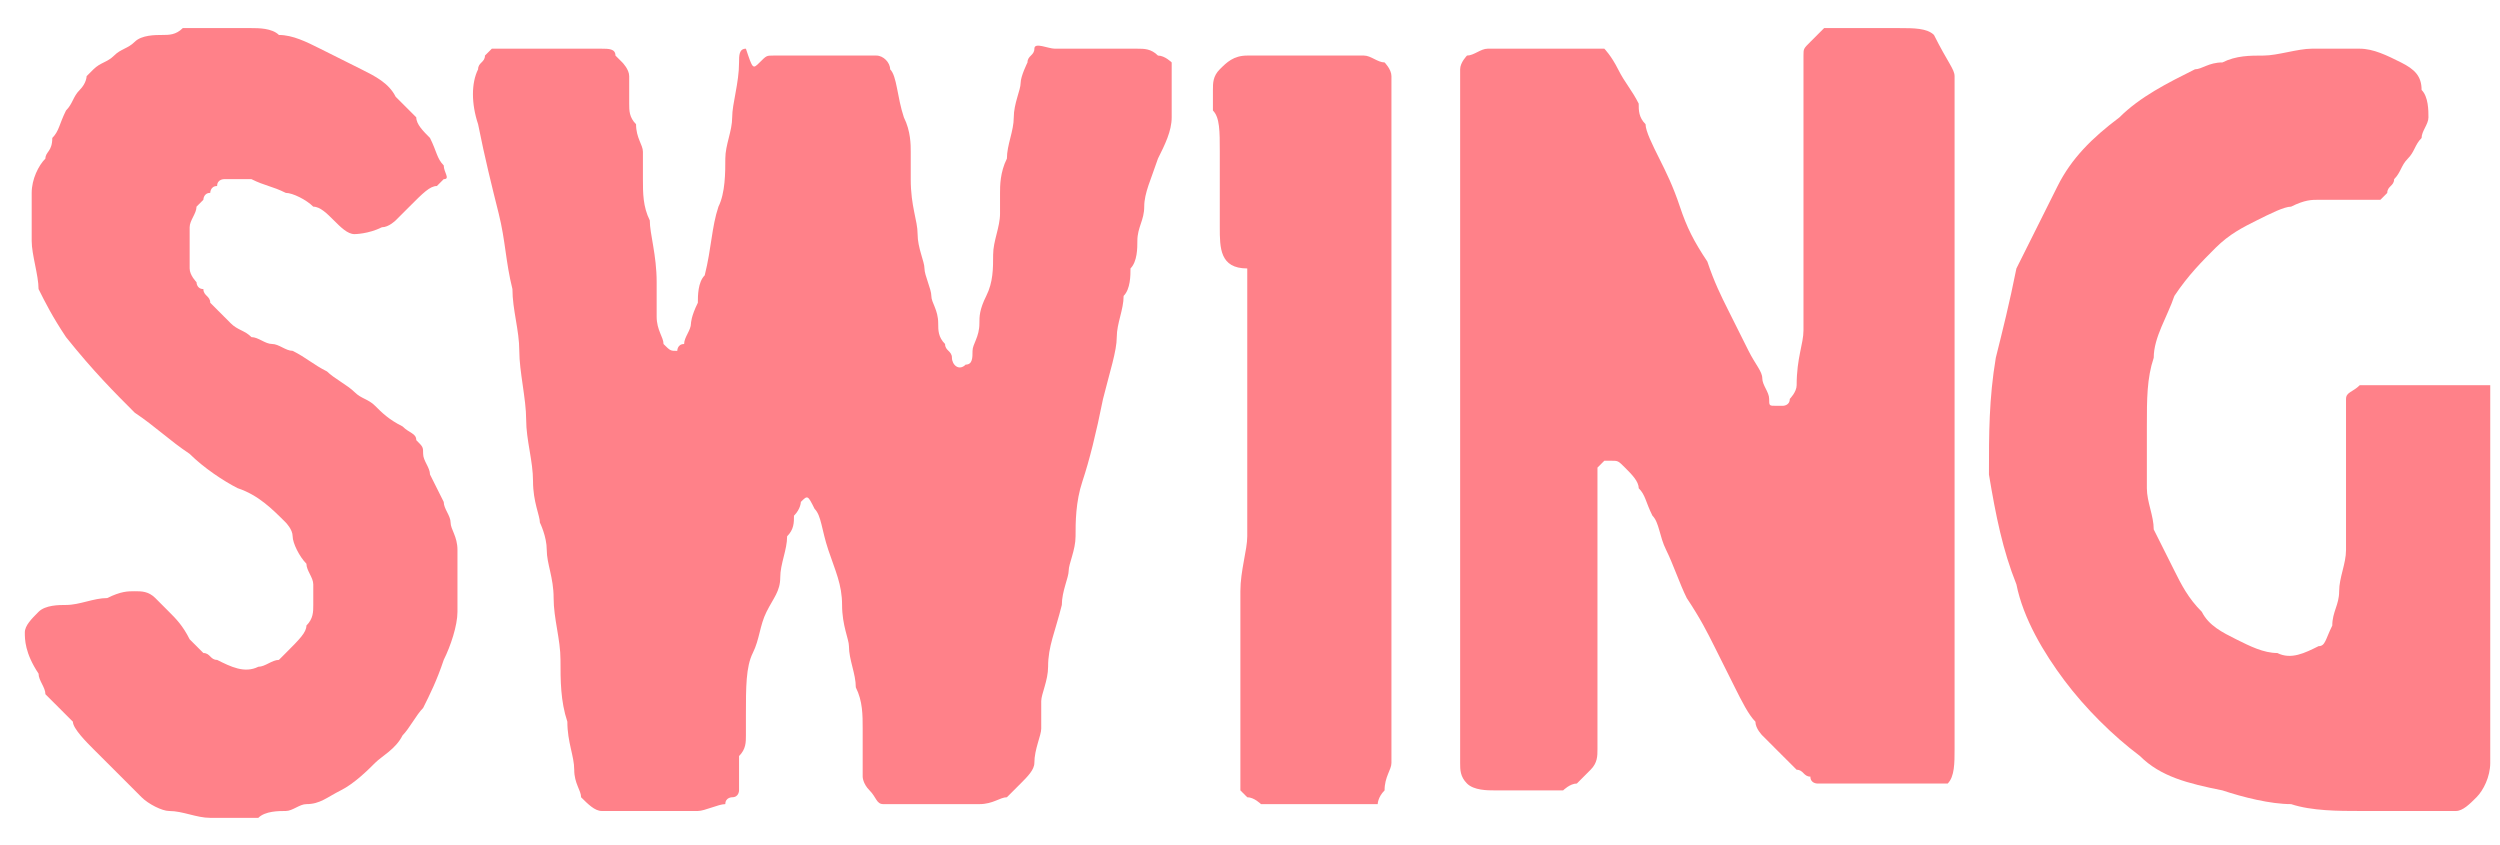
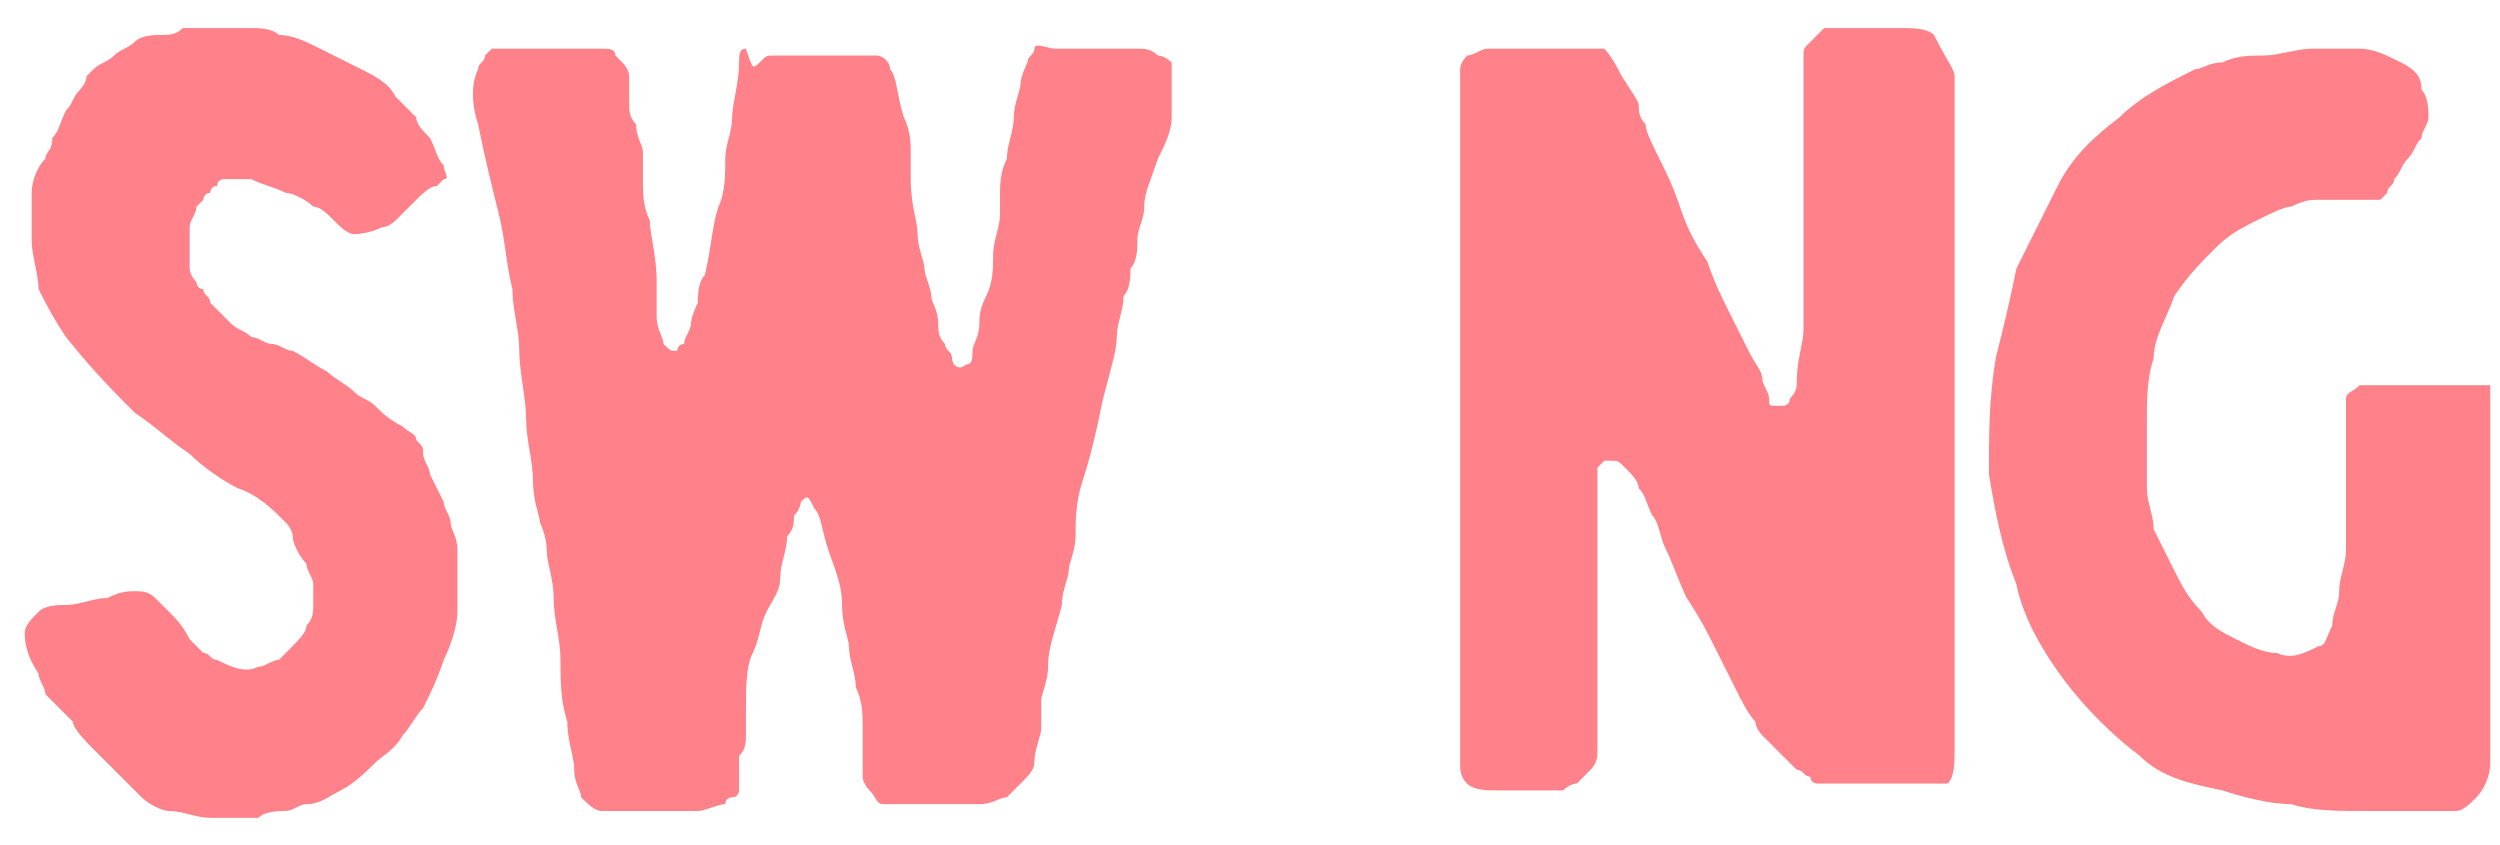
<svg xmlns="http://www.w3.org/2000/svg" width="71" height="24" viewBox="0 0 71 24" fill="none">
  <path d="M8.116 18.546C8.506 18.156 8.702 17.961 8.702 17.766C8.897 17.571 8.897 17.376 8.897 17.181C8.897 16.986 8.897 16.791 8.897 16.596C8.897 16.4 8.702 16.205 8.702 16.01C8.507 15.815 8.311 15.425 8.311 15.23C8.311 15.035 8.116 14.84 8.116 14.84C7.726 14.45 7.336 14.06 6.751 13.865C6.361 13.67 5.776 13.28 5.386 12.89C4.801 12.5 4.411 12.11 3.826 11.72C3.241 11.134 2.655 10.549 1.875 9.574C1.485 8.989 1.29 8.599 1.095 8.209C1.095 7.819 0.9 7.234 0.9 6.844C0.9 6.259 0.9 5.869 0.9 5.478C0.9 5.088 1.095 4.698 1.29 4.503C1.29 4.308 1.485 4.308 1.485 3.918C1.68 3.723 1.68 3.528 1.875 3.138C2.07 2.943 2.07 2.748 2.265 2.553C2.46 2.358 2.46 2.163 2.46 2.163L2.655 1.968C2.85 1.773 3.046 1.773 3.241 1.578C3.436 1.383 3.631 1.383 3.826 1.188C4.021 0.993 4.411 0.993 4.606 0.993C4.801 0.993 4.996 0.993 5.191 0.798C5.386 0.798 5.776 0.798 5.971 0.798C6.166 0.798 6.556 0.798 6.751 0.798C6.946 0.798 7.141 0.798 7.141 0.798C7.336 0.798 7.726 0.798 7.921 0.993C8.311 0.993 8.702 1.188 9.092 1.383C9.482 1.578 9.872 1.773 10.262 1.968C10.652 2.163 11.042 2.358 11.237 2.748C11.432 2.943 11.627 3.138 11.822 3.333C11.822 3.528 12.017 3.723 12.212 3.918C12.407 4.308 12.407 4.503 12.602 4.698C12.602 4.893 12.797 5.088 12.602 5.088L12.407 5.283C12.212 5.283 12.017 5.478 11.627 5.869C11.432 6.064 11.237 6.259 11.237 6.259C11.237 6.259 11.042 6.454 10.847 6.454C10.457 6.649 10.067 6.649 10.067 6.649C9.872 6.649 9.677 6.454 9.482 6.259C9.287 6.064 9.092 5.869 8.897 5.869C8.702 5.673 8.311 5.478 8.116 5.478C7.726 5.283 7.531 5.283 7.141 5.088C6.751 5.088 6.556 5.088 6.361 5.088C6.361 5.088 6.166 5.088 6.166 5.283C5.971 5.283 5.971 5.478 5.971 5.478C5.776 5.478 5.776 5.673 5.776 5.673L5.581 5.869C5.581 6.064 5.386 6.259 5.386 6.454C5.386 6.649 5.386 6.844 5.386 7.039C5.386 7.234 5.386 7.429 5.386 7.624C5.386 7.819 5.581 8.014 5.581 8.014C5.581 8.014 5.581 8.209 5.776 8.209C5.776 8.404 5.971 8.404 5.971 8.599C6.166 8.794 6.361 8.989 6.556 9.184C6.751 9.379 6.946 9.379 7.141 9.574C7.336 9.574 7.531 9.769 7.726 9.769C7.921 9.769 8.116 9.964 8.311 9.964C8.702 10.159 8.897 10.354 9.287 10.549C9.482 10.744 9.872 10.939 10.067 11.134C10.262 11.329 10.457 11.329 10.652 11.525C10.847 11.72 11.042 11.915 11.432 12.11C11.627 12.305 11.822 12.305 11.822 12.5C12.017 12.695 12.017 12.695 12.017 12.89C12.017 13.085 12.212 13.28 12.212 13.475L12.602 14.255C12.602 14.45 12.797 14.645 12.797 14.84C12.797 15.035 12.992 15.23 12.992 15.62C12.992 15.815 12.992 16.01 12.992 16.205C12.992 16.596 12.992 16.985 12.992 17.376C12.992 17.766 12.797 18.351 12.602 18.741C12.407 19.326 12.212 19.716 12.017 20.106C11.822 20.301 11.627 20.691 11.432 20.886C11.237 21.276 10.847 21.471 10.652 21.666C10.457 21.861 10.067 22.252 9.677 22.447C9.287 22.642 9.092 22.837 8.702 22.837C8.507 22.837 8.311 23.032 8.116 23.032C7.921 23.032 7.531 23.032 7.336 23.227C7.141 23.227 6.751 23.227 6.556 23.227C6.361 23.227 6.166 23.227 5.971 23.227C5.581 23.227 5.191 23.032 4.801 23.032C4.606 23.032 4.216 22.837 4.021 22.642C3.826 22.447 3.631 22.252 3.436 22.056C3.241 21.861 3.046 21.666 2.655 21.276C2.46 21.081 2.07 20.691 2.07 20.496C1.875 20.301 1.68 20.106 1.68 20.106C1.485 19.911 1.485 19.911 1.29 19.716C1.29 19.521 1.095 19.326 1.095 19.131C0.705 18.546 0.705 18.156 0.705 17.961C0.705 17.766 0.9 17.571 1.095 17.376C1.29 17.181 1.68 17.181 1.875 17.181C2.265 17.181 2.655 16.985 3.046 16.985C3.436 16.791 3.631 16.791 3.826 16.791C4.021 16.791 4.216 16.791 4.411 16.985C4.411 16.985 4.606 17.181 4.801 17.376C4.996 17.571 5.191 17.766 5.386 18.156C5.581 18.351 5.581 18.351 5.776 18.546C5.971 18.546 5.971 18.741 6.166 18.741C6.556 18.936 6.946 19.131 7.336 18.936C7.531 18.936 7.726 18.741 7.921 18.741C7.531 19.131 7.726 18.936 8.116 18.546Z" fill="#FF8189" />
  <path d="M21.574 1.773C21.574 1.773 21.574 1.578 21.574 1.773C21.769 1.578 21.769 1.578 21.964 1.578C22.159 1.578 22.159 1.578 22.549 1.578H23.329H24.305C24.5 1.578 24.695 1.578 24.89 1.578C25.085 1.578 25.28 1.773 25.28 1.968C25.475 2.163 25.475 2.748 25.67 3.333C25.865 3.723 25.865 4.114 25.865 4.309C25.865 4.504 25.865 4.699 25.865 5.089C25.865 5.869 26.06 6.259 26.06 6.649C26.06 7.039 26.255 7.429 26.255 7.624C26.255 7.819 26.45 8.209 26.45 8.404C26.45 8.599 26.645 8.794 26.645 9.184C26.645 9.38 26.645 9.575 26.84 9.77C26.84 9.965 27.035 9.965 27.035 10.16C27.035 10.355 27.23 10.55 27.425 10.355C27.62 10.355 27.62 10.16 27.62 9.965C27.62 9.77 27.815 9.575 27.815 9.184C27.815 8.989 27.815 8.794 28.01 8.404C28.205 8.014 28.205 7.624 28.205 7.234C28.205 6.844 28.401 6.454 28.401 6.064C28.401 5.674 28.401 5.479 28.401 5.479C28.401 5.284 28.401 4.894 28.596 4.504C28.596 4.114 28.791 3.723 28.791 3.333C28.791 2.943 28.986 2.553 28.986 2.358C28.986 2.163 29.181 1.773 29.181 1.773C29.181 1.578 29.376 1.578 29.376 1.383C29.376 1.188 29.766 1.383 29.961 1.383C30.351 1.383 30.741 1.383 30.936 1.383C31.131 1.383 31.521 1.383 31.716 1.383C31.911 1.383 32.106 1.383 32.301 1.383C32.496 1.383 32.691 1.383 32.886 1.578C33.081 1.578 33.276 1.773 33.276 1.773C33.276 1.773 33.276 2.163 33.276 2.358C33.276 2.748 33.276 2.943 33.276 3.333C33.276 3.723 33.081 4.114 32.886 4.504C32.691 5.089 32.496 5.479 32.496 5.869C32.496 6.259 32.301 6.454 32.301 6.844C32.301 7.039 32.301 7.429 32.106 7.624C32.106 7.819 32.106 8.209 31.911 8.404C31.911 8.794 31.716 9.184 31.716 9.575C31.716 9.965 31.521 10.55 31.326 11.33C31.131 12.305 30.936 13.085 30.741 13.67C30.546 14.255 30.546 14.841 30.546 15.231C30.546 15.621 30.351 16.011 30.351 16.206C30.351 16.401 30.156 16.791 30.156 17.181C29.961 17.961 29.766 18.351 29.766 18.936C29.766 19.326 29.571 19.716 29.571 19.911C29.571 20.107 29.571 20.497 29.571 20.692C29.571 20.887 29.376 21.277 29.376 21.667C29.376 21.862 29.181 22.057 28.986 22.252C28.791 22.447 28.791 22.447 28.596 22.642C28.401 22.642 28.205 22.837 27.815 22.837C27.425 22.837 27.035 22.837 26.45 22.837C25.865 22.837 25.67 22.837 25.475 22.837C25.28 22.837 25.28 22.837 25.085 22.837C24.89 22.837 24.89 22.642 24.695 22.447C24.5 22.252 24.5 22.057 24.5 22.057C24.5 22.057 24.5 21.862 24.5 21.472C24.5 21.277 24.5 20.887 24.5 20.692C24.5 20.302 24.5 19.911 24.305 19.521C24.305 19.131 24.11 18.741 24.11 18.351C24.11 18.156 23.915 17.766 23.915 17.181C23.915 16.596 23.72 16.206 23.525 15.621C23.329 15.036 23.329 14.646 23.134 14.45C22.939 14.06 22.939 14.06 22.744 14.255C22.744 14.255 22.744 14.45 22.549 14.646C22.549 14.841 22.549 15.036 22.354 15.231C22.354 15.621 22.159 16.011 22.159 16.401C22.159 16.791 21.964 16.986 21.769 17.376C21.574 17.766 21.574 18.156 21.379 18.546C21.184 18.936 21.184 19.521 21.184 20.302C21.184 20.497 21.184 20.692 21.184 20.887C21.184 21.082 21.184 21.277 20.989 21.472C20.989 21.667 20.989 21.862 20.989 22.057C20.989 22.252 20.989 22.252 20.989 22.447C20.989 22.447 20.989 22.642 20.794 22.642C20.794 22.642 20.599 22.642 20.599 22.837C20.404 22.837 20.014 23.032 19.819 23.032C19.624 23.032 19.429 23.032 19.039 23.032H18.454C18.259 23.032 18.064 23.032 17.869 23.032C17.479 23.032 17.283 23.032 17.088 23.032C16.893 23.032 16.698 22.837 16.503 22.642C16.503 22.447 16.308 22.252 16.308 21.862C16.308 21.472 16.113 21.082 16.113 20.497C15.918 19.911 15.918 19.326 15.918 18.741C15.918 18.156 15.723 17.571 15.723 16.986C15.723 16.401 15.528 16.011 15.528 15.621C15.528 15.231 15.333 14.841 15.333 14.841C15.333 14.646 15.138 14.255 15.138 13.67C15.138 13.085 14.943 12.5 14.943 11.915C14.943 11.33 14.748 10.55 14.748 9.965C14.748 9.38 14.553 8.794 14.553 8.209C14.358 7.429 14.358 6.844 14.163 6.064C13.968 5.284 13.773 4.504 13.578 3.528C13.383 2.943 13.383 2.358 13.578 1.968C13.578 1.773 13.773 1.773 13.773 1.578L13.968 1.383C13.968 1.383 14.163 1.383 14.553 1.383C14.943 1.383 15.138 1.383 15.528 1.383C15.918 1.383 16.308 1.383 16.503 1.383C16.893 1.383 17.088 1.383 17.088 1.383C17.283 1.383 17.479 1.383 17.479 1.578L17.674 1.773C17.674 1.773 17.869 1.968 17.869 2.163C17.869 2.358 17.869 2.358 17.869 2.553C17.869 2.748 17.869 2.748 17.869 2.943C17.869 3.138 17.869 3.333 18.064 3.528C18.064 3.919 18.259 4.114 18.259 4.309C18.259 4.504 18.259 4.894 18.259 5.089C18.259 5.479 18.259 5.869 18.454 6.259C18.454 6.649 18.649 7.234 18.649 8.014C18.649 8.209 18.649 8.404 18.649 8.599C18.649 8.794 18.649 8.989 18.649 8.989C18.649 9.38 18.844 9.575 18.844 9.77C19.039 9.965 19.039 9.965 19.234 9.965C19.234 9.965 19.234 9.77 19.429 9.77C19.429 9.575 19.624 9.38 19.624 9.184C19.624 9.184 19.624 8.989 19.819 8.599C19.819 8.404 19.819 8.014 20.014 7.819C20.209 7.039 20.209 6.454 20.404 5.869C20.599 5.479 20.599 4.894 20.599 4.504C20.599 4.114 20.794 3.723 20.794 3.333C20.794 2.943 20.989 2.358 20.989 1.773C20.989 1.578 20.989 1.383 21.184 1.383C21.379 1.968 21.379 1.968 21.574 1.773Z" fill="#FF8189" />
-   <path d="M34.642 6.454C34.642 5.479 34.642 4.699 34.642 4.309C34.642 3.724 34.642 3.334 34.447 3.139C34.447 2.944 34.447 2.749 34.447 2.554C34.447 2.359 34.447 2.163 34.642 1.968C34.837 1.773 35.032 1.578 35.422 1.578C35.812 1.578 36.007 1.578 36.397 1.578C36.592 1.578 36.787 1.578 37.177 1.578C37.372 1.578 37.762 1.578 37.957 1.578C38.152 1.578 38.542 1.578 38.737 1.578C38.932 1.578 39.127 1.773 39.322 1.773C39.322 1.773 39.517 1.968 39.517 2.163C39.517 2.358 39.517 2.554 39.517 2.749C39.517 2.944 39.517 3.139 39.517 3.529C39.517 3.724 39.517 4.114 39.517 4.309C39.517 4.504 39.517 4.894 39.517 5.479C39.517 6.064 39.517 6.649 39.517 7.234C39.517 7.819 39.517 8.405 39.517 8.99C39.517 9.575 39.517 9.965 39.517 10.16C39.517 10.55 39.517 10.94 39.517 11.135C39.517 11.33 39.517 11.72 39.517 11.915C39.517 12.11 39.517 12.5 39.517 12.695C39.517 12.89 39.517 13.28 39.517 13.866V15.426C39.517 16.011 39.517 16.986 39.517 17.961C39.517 18.741 39.517 19.131 39.517 19.717C39.517 20.107 39.517 20.497 39.517 20.692C39.517 20.887 39.517 21.082 39.517 21.277C39.517 21.472 39.517 21.472 39.517 21.667C39.517 21.862 39.322 22.057 39.322 22.447C39.127 22.642 39.127 22.837 39.127 22.837H38.932H38.737C38.347 22.837 37.957 22.837 37.567 22.837C37.372 22.837 36.982 22.837 36.787 22.837C36.592 22.837 36.397 22.837 36.202 22.837C36.007 22.837 36.007 22.837 35.812 22.837C35.812 22.837 35.617 22.642 35.422 22.642C35.227 22.447 35.227 22.447 35.227 22.447C35.227 22.447 35.227 22.252 35.227 21.667C35.227 21.082 35.227 20.692 35.227 19.912C35.227 19.327 35.227 18.741 35.227 18.156C35.227 17.571 35.227 17.181 35.227 16.791C35.227 16.206 35.422 15.621 35.422 15.231C35.422 14.841 35.422 14.451 35.422 14.256C35.422 13.866 35.422 13.671 35.422 13.28C35.422 13.085 35.422 12.695 35.422 12.305C35.422 11.72 35.422 11.135 35.422 10.55C35.422 9.965 35.422 9.185 35.422 8.405C35.422 8.21 35.422 8.015 35.422 7.624C34.642 7.624 34.642 7.039 34.642 6.454Z" fill="#FF8189" />
  <path d="M55.51 2.163V2.358V3.333C55.51 3.918 55.51 4.308 55.51 4.698C55.51 5.088 55.51 5.283 55.51 5.283C55.51 5.478 55.51 5.478 55.51 5.673C55.51 5.673 55.51 5.869 55.51 6.064C55.51 6.259 55.51 6.454 55.51 6.844C55.51 7.234 55.51 7.819 55.51 8.404C55.51 8.989 55.51 9.379 55.51 9.769C55.51 10.159 55.51 10.354 55.51 10.549C55.51 10.744 55.51 10.939 55.51 10.939C55.51 11.134 55.51 11.134 55.51 11.329C55.51 11.525 55.51 11.72 55.51 12.11V13.475C55.51 14.84 55.51 15.815 55.51 16.4C55.51 17.181 55.51 17.571 55.51 17.961V18.741C55.51 18.936 55.51 19.131 55.51 19.326C55.51 19.716 55.51 20.106 55.51 20.301C55.51 20.691 55.51 20.886 55.51 21.276C55.51 21.666 55.51 22.056 55.315 22.252H55.12C54.925 22.252 54.925 22.252 54.73 22.252H53.17H52.195C52 22.252 51.805 22.252 51.805 22.252H51.61C51.61 22.252 51.415 22.252 51.415 22.056C51.219 22.056 51.219 21.861 51.025 21.861C51.025 21.861 50.83 21.666 50.634 21.471C50.439 21.276 50.439 21.276 50.439 21.276L50.244 21.081L50.049 20.886C50.049 20.886 49.854 20.691 49.854 20.496C49.659 20.301 49.464 19.911 49.269 19.521C49.074 19.131 48.879 18.741 48.684 18.351C48.489 17.961 48.294 17.571 47.904 16.985C47.709 16.596 47.514 16.01 47.319 15.62C47.124 15.23 47.124 14.84 46.929 14.645C46.734 14.255 46.734 14.06 46.539 13.865C46.539 13.67 46.344 13.475 46.149 13.28C45.954 13.085 45.954 13.085 45.758 13.085H45.563C45.563 13.085 45.563 13.085 45.368 13.28C45.368 13.28 45.368 13.475 45.368 13.865C45.368 14.255 45.368 14.645 45.368 15.23C45.368 15.815 45.368 16.4 45.368 16.985C45.368 17.571 45.368 18.156 45.368 18.741C45.368 19.326 45.368 19.911 45.368 20.301C45.368 20.691 45.368 21.081 45.368 21.276C45.368 21.471 45.368 21.666 45.173 21.861C44.978 22.056 44.978 22.056 44.783 22.252C44.588 22.252 44.393 22.447 44.393 22.447C44.393 22.447 44.198 22.447 43.808 22.447C43.223 22.447 42.638 22.447 42.443 22.447C42.248 22.447 41.858 22.447 41.663 22.252C41.468 22.056 41.468 21.861 41.468 21.666C41.468 21.471 41.468 20.886 41.468 20.496C41.468 19.911 41.468 19.326 41.468 18.546C41.468 17.766 41.468 16.791 41.468 15.62C41.468 15.23 41.468 14.84 41.468 14.645C41.468 14.45 41.468 14.255 41.468 14.06V13.67V13.085C41.468 11.915 41.468 11.134 41.468 10.549C41.468 9.964 41.468 9.574 41.468 9.184C41.468 8.794 41.468 8.599 41.468 8.404C41.468 8.209 41.468 8.014 41.468 7.624C41.468 7.234 41.468 6.844 41.468 6.454C41.468 5.869 41.468 5.088 41.468 4.113C41.468 3.528 41.468 3.138 41.468 2.748C41.468 2.358 41.468 2.163 41.468 1.968C41.468 1.773 41.663 1.578 41.663 1.578C41.858 1.578 42.053 1.383 42.248 1.383C42.443 1.383 42.833 1.383 42.833 1.383C43.028 1.383 43.223 1.383 43.418 1.383C43.613 1.383 43.808 1.383 44.003 1.383C44.198 1.383 44.393 1.383 44.588 1.383C44.783 1.383 44.978 1.383 44.978 1.383H45.173C45.368 1.383 45.368 1.383 45.368 1.383H45.563C45.563 1.383 45.758 1.578 45.954 1.968C46.149 2.358 46.344 2.553 46.539 2.943C46.539 3.138 46.539 3.333 46.734 3.528C46.734 3.723 46.929 4.113 47.124 4.503C47.319 4.893 47.514 5.283 47.709 5.869C47.904 6.454 48.099 6.844 48.489 7.429C48.684 8.014 48.879 8.404 49.074 8.794C49.269 9.184 49.464 9.574 49.659 9.964C49.854 10.354 50.049 10.549 50.049 10.744C50.049 10.939 50.244 11.134 50.244 11.329C50.244 11.525 50.244 11.525 50.439 11.525C50.439 11.525 50.439 11.525 50.634 11.525C50.634 11.525 50.83 11.525 50.83 11.329C50.83 11.329 51.025 11.134 51.025 10.939C51.025 10.159 51.219 9.769 51.219 9.379C51.219 8.989 51.219 8.794 51.219 8.404C51.219 7.624 51.219 7.039 51.219 6.649C51.219 6.259 51.219 5.869 51.219 5.673C51.219 5.283 51.219 5.088 51.219 4.698C51.219 4.308 51.219 3.723 51.219 3.138C51.219 2.748 51.219 2.358 51.219 2.163C51.219 1.968 51.219 1.773 51.219 1.578C51.219 1.383 51.219 1.383 51.415 1.188C51.415 1.188 51.61 0.993 51.805 0.798C52.195 0.798 52.39 0.798 52.78 0.798C53.17 0.798 53.56 0.798 53.95 0.798C54.34 0.798 54.73 0.798 54.925 0.993C55.315 1.773 55.51 1.968 55.51 2.163Z" fill="#FF8189" />
  <path d="M60.776 21.472C59.996 20.887 59.216 20.107 58.631 19.327C58.046 18.546 57.461 17.571 57.266 16.596C56.876 15.621 56.681 14.646 56.486 13.476C56.486 12.305 56.486 11.33 56.681 10.16C56.876 9.38 57.071 8.6 57.266 7.624C57.656 6.844 58.046 6.064 58.436 5.284C58.826 4.504 59.411 3.919 60.191 3.334C60.776 2.749 61.556 2.358 62.337 1.968C62.532 1.968 62.727 1.773 63.117 1.773C63.507 1.578 63.897 1.578 64.287 1.578C64.677 1.578 65.262 1.383 65.652 1.383C66.042 1.383 66.627 1.383 67.017 1.383C67.407 1.383 67.798 1.578 68.188 1.773C68.578 1.968 68.773 2.163 68.773 2.554C68.968 2.749 68.968 3.139 68.968 3.334C68.968 3.529 68.773 3.724 68.773 3.919C68.578 4.114 68.578 4.309 68.383 4.504C68.188 4.699 68.188 4.894 67.993 5.089C67.993 5.284 67.798 5.284 67.798 5.479L67.603 5.674C67.408 5.674 67.407 5.674 67.213 5.674C67.017 5.674 66.822 5.674 66.432 5.674C66.237 5.674 66.042 5.674 65.847 5.674C65.652 5.674 65.457 5.674 65.067 5.869C64.872 5.869 64.482 6.064 64.092 6.259C63.702 6.454 63.312 6.649 62.922 7.039C62.532 7.429 62.142 7.819 61.752 8.405C61.556 8.99 61.166 9.575 61.166 10.16C60.971 10.745 60.971 11.33 60.971 12.11C60.971 12.695 60.971 13.28 60.971 13.866C60.971 14.256 61.166 14.646 61.166 15.036C61.361 15.426 61.556 15.816 61.752 16.206C61.947 16.596 62.142 16.986 62.532 17.376C62.727 17.766 63.117 17.961 63.507 18.156C63.897 18.351 64.287 18.546 64.677 18.546C65.067 18.741 65.457 18.546 65.847 18.351C66.042 18.351 66.042 18.156 66.237 17.766C66.237 17.376 66.432 17.181 66.432 16.791C66.432 16.401 66.627 16.011 66.627 15.621C66.627 15.231 66.627 15.036 66.627 14.841C66.627 14.061 66.627 13.28 66.627 12.89C66.627 12.5 66.627 12.11 66.627 11.915C66.627 11.72 66.627 11.525 66.627 11.33C66.627 11.135 66.822 11.135 67.017 10.94C67.993 10.94 68.773 10.94 69.163 10.94C69.748 10.94 70.138 10.94 70.333 10.94C70.528 10.94 70.723 10.94 70.723 10.94V11.135C70.723 11.33 70.723 11.525 70.723 11.72V13.085C70.723 14.451 70.723 15.426 70.723 16.206C70.723 16.986 70.723 17.571 70.723 17.766C70.723 18.156 70.723 18.351 70.723 18.546C70.723 18.741 70.723 18.741 70.723 18.741C70.723 18.741 70.723 18.936 70.723 19.131V20.107C70.723 20.887 70.723 21.277 70.723 21.667C70.723 22.057 70.528 22.447 70.333 22.642C70.138 22.837 69.943 23.032 69.748 23.032C69.553 23.032 69.163 23.032 68.773 23.032C68.188 23.032 67.603 23.032 67.017 23.032C66.432 23.032 65.652 23.032 65.067 22.837C64.482 22.837 63.702 22.642 63.117 22.447C62.142 22.252 61.361 22.057 60.776 21.472Z" fill="#FF8189" />
</svg>